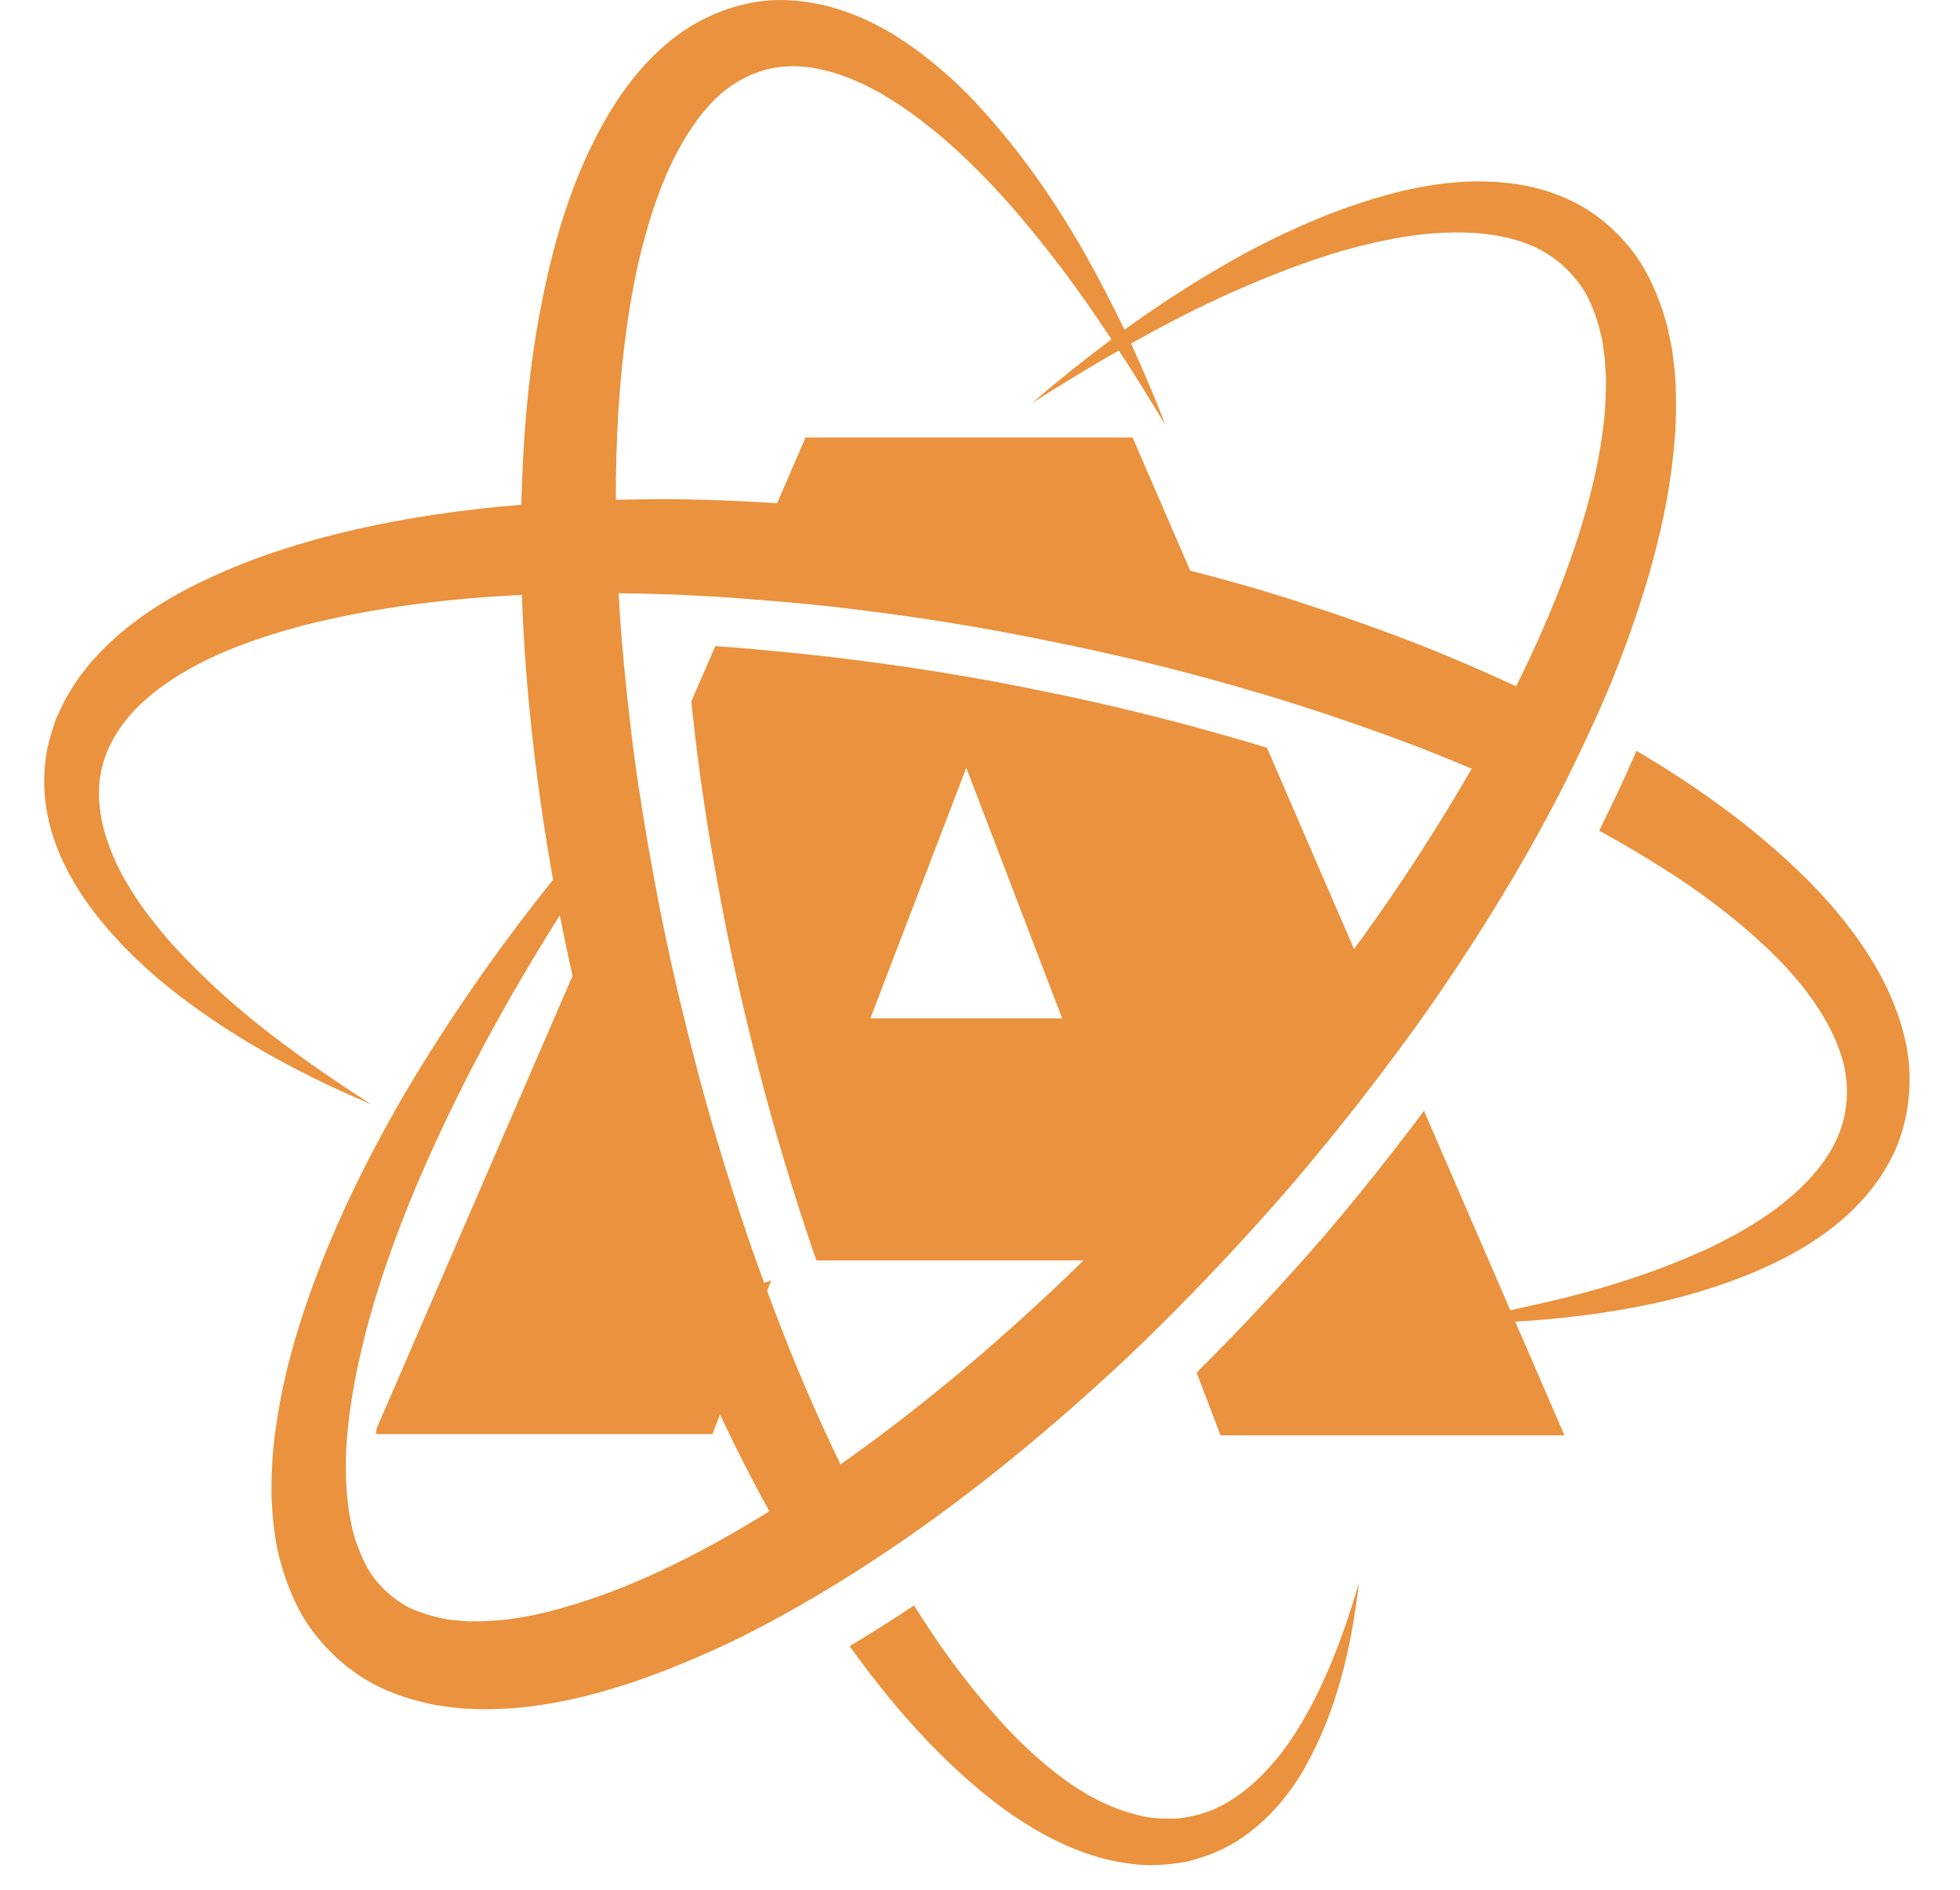
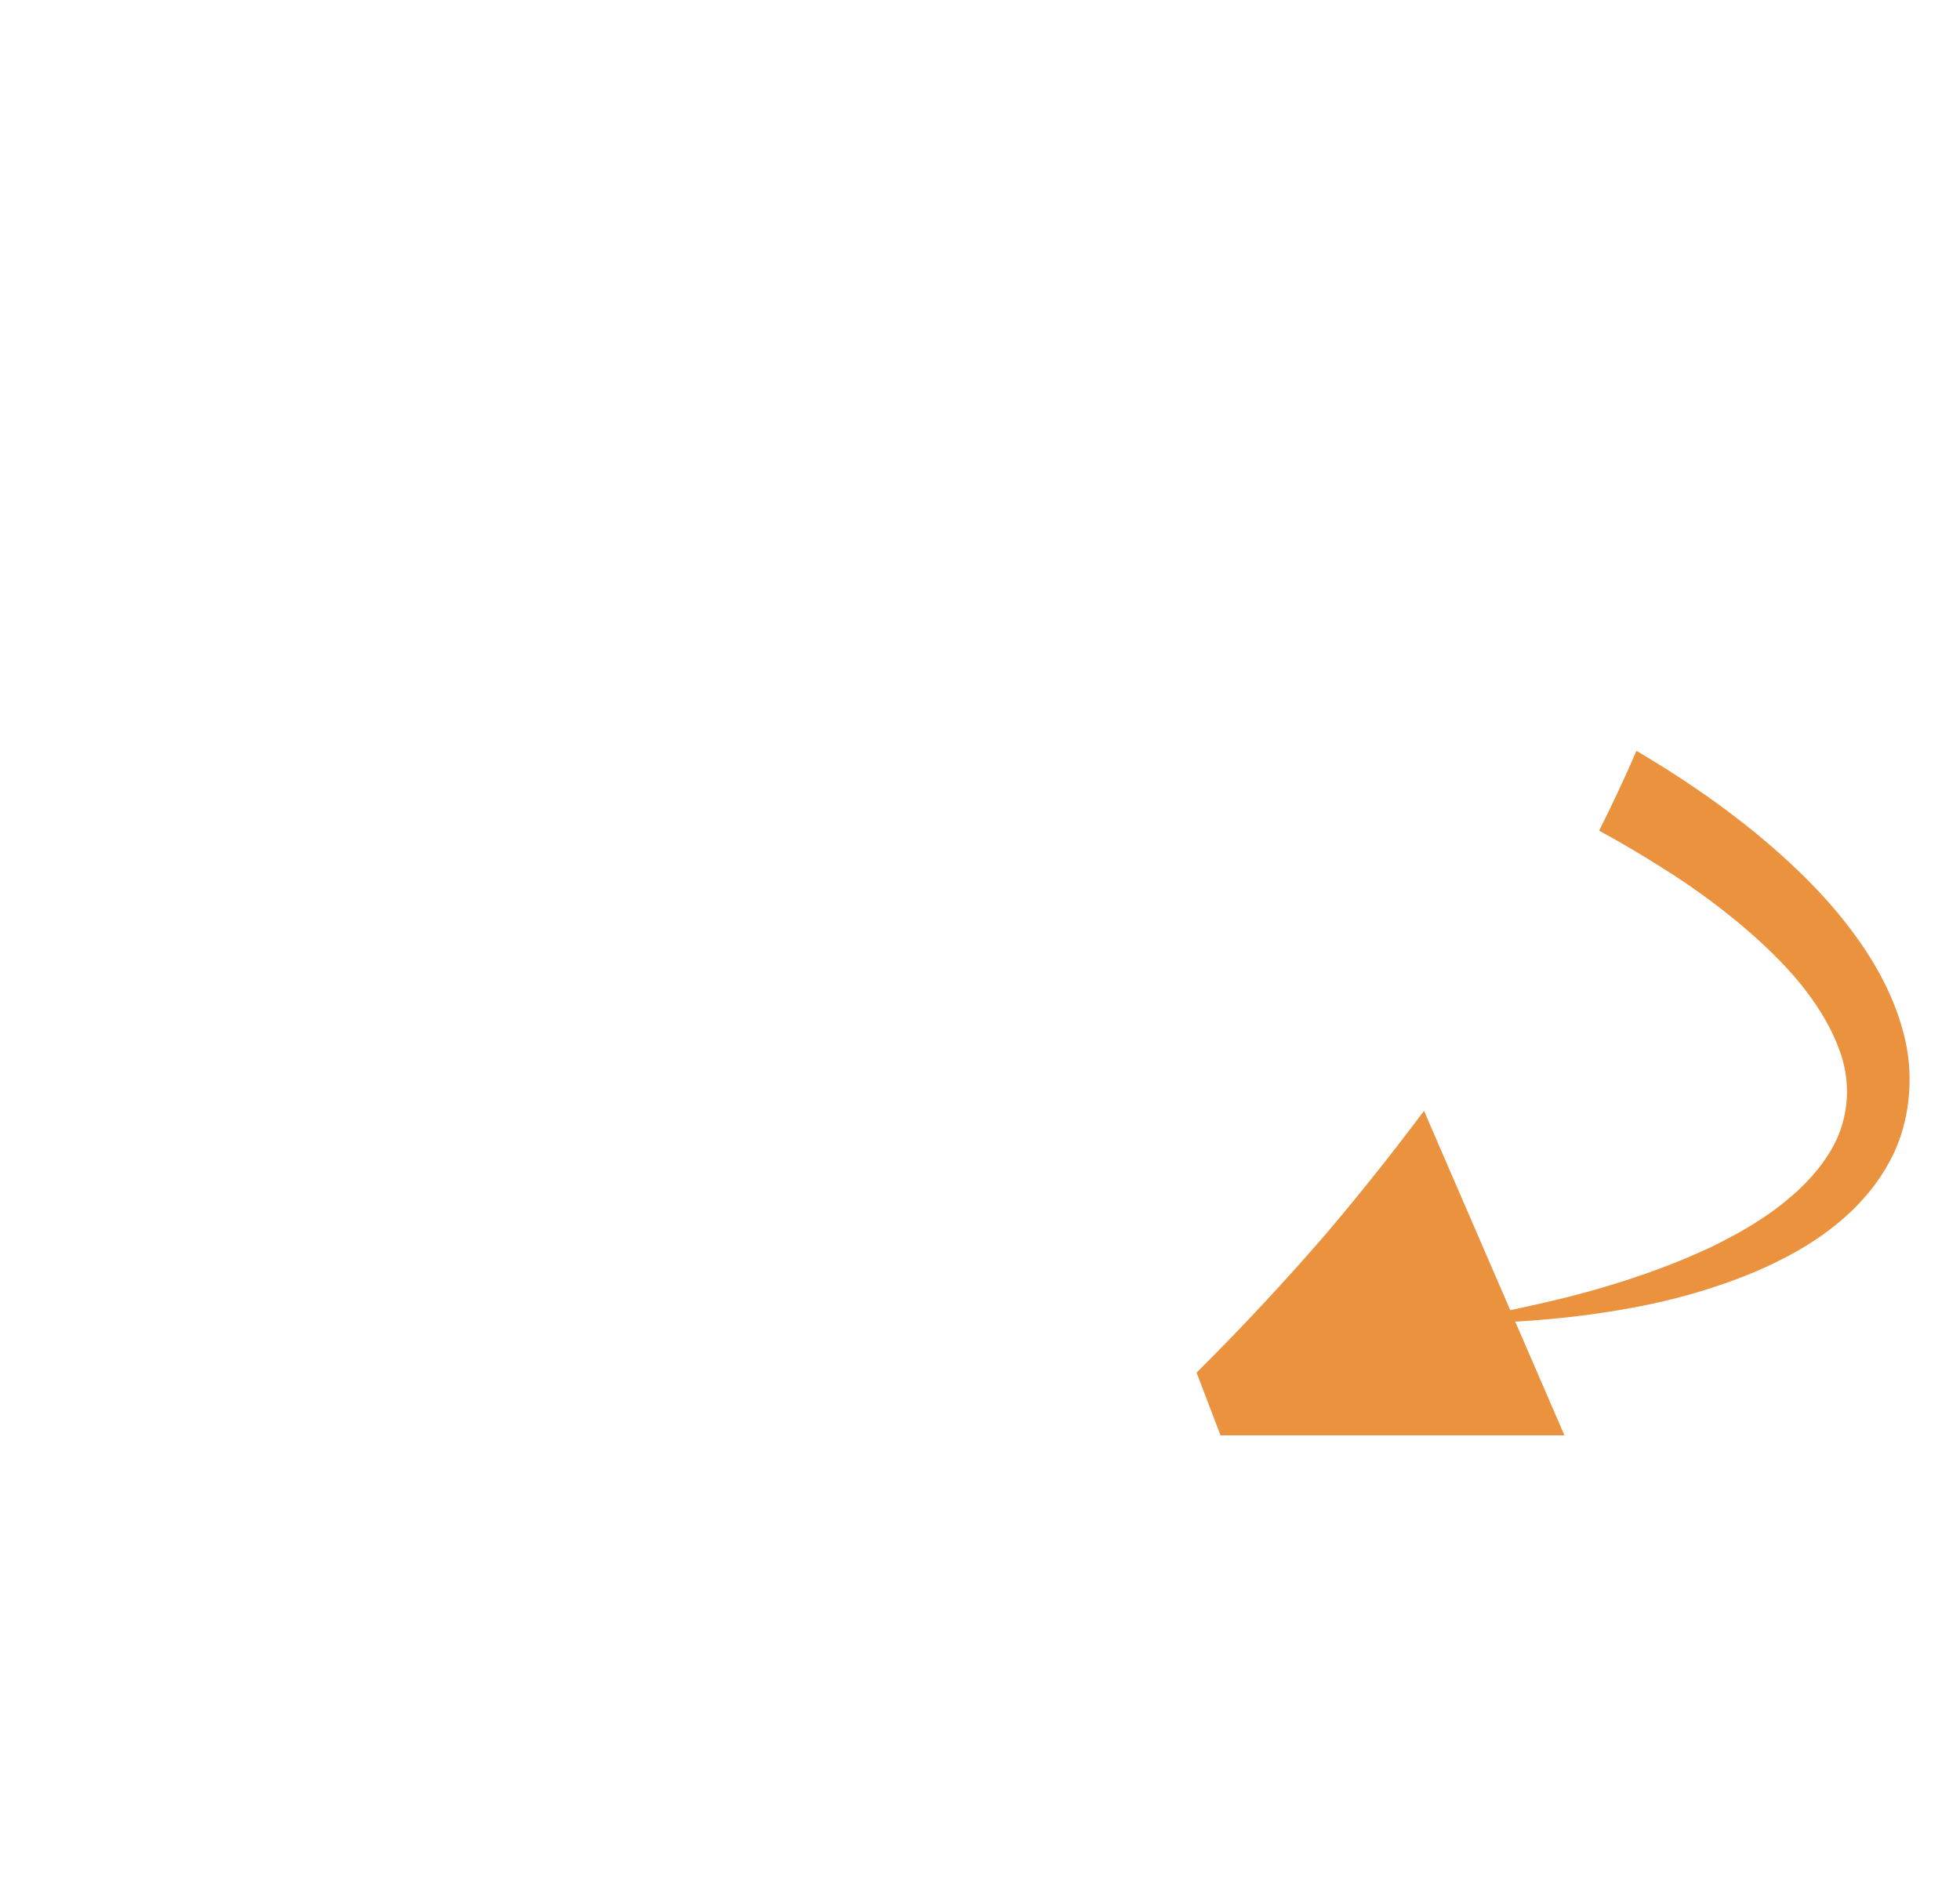
<svg xmlns="http://www.w3.org/2000/svg" width="28" height="27" viewBox="0 0 28 27" fill="none">
-   <path d="M18.316 25.032C18.054 25.371 17.743 25.661 17.39 25.828C17.213 25.912 17.026 25.956 16.839 25.98C16.649 25.987 16.461 25.987 16.274 25.936C15.901 25.851 15.539 25.668 15.207 25.425C14.875 25.183 14.566 24.894 14.281 24.578C13.996 24.261 13.728 23.925 13.477 23.572C13.333 23.364 13.193 23.152 13.057 22.937C12.756 23.139 12.45 23.333 12.137 23.519C12.577 24.132 13.062 24.718 13.622 25.244C13.968 25.569 14.341 25.874 14.762 26.122C15.18 26.371 15.652 26.57 16.164 26.63C16.418 26.667 16.682 26.644 16.936 26.602C17.189 26.542 17.433 26.451 17.651 26.317C18.084 26.047 18.409 25.663 18.642 25.253C19.108 24.424 19.309 23.515 19.413 22.616C19.284 23.051 19.143 23.48 18.962 23.888C18.785 24.297 18.575 24.69 18.316 25.032Z" fill="#EA923E" />
-   <path d="M5.376 22.587C5.248 22.434 5.159 22.237 5.086 22.026L5.037 21.863L5.003 21.691L4.989 21.622L4.985 21.604L4.975 21.514L4.953 21.334C4.939 21.087 4.933 20.834 4.955 20.577C4.993 20.062 5.095 19.539 5.229 19.019C5.503 17.979 5.914 16.958 6.389 15.967C6.863 14.975 7.406 14.014 7.997 13.078C8.008 13.132 8.018 13.185 8.029 13.239C8.077 13.474 8.127 13.708 8.179 13.943L5.379 20.412C5.377 20.438 5.373 20.464 5.371 20.489H10.179L10.286 20.21C10.286 20.211 10.286 20.211 10.286 20.212C10.287 20.212 10.287 20.211 10.288 20.211C10.353 20.35 10.418 20.49 10.487 20.628C10.647 20.954 10.816 21.275 10.991 21.593C10.662 21.796 10.329 21.988 9.991 22.168C9.522 22.414 9.044 22.633 8.558 22.806C8.074 22.975 7.581 23.113 7.105 23.151C6.987 23.159 6.868 23.17 6.754 23.164C6.637 23.168 6.529 23.151 6.418 23.141C6.276 23.118 6.142 23.084 6.015 23.038C5.949 23.015 5.885 22.989 5.825 22.959C5.73 22.907 5.643 22.845 5.562 22.776C5.495 22.719 5.433 22.656 5.376 22.587ZM15.174 14.55H12.434L13.804 10.97L15.174 14.55ZM8.837 8.476C9.107 8.479 9.378 8.485 9.648 8.495C9.831 8.503 10.013 8.513 10.195 8.524V8.524C10.299 8.531 10.407 8.538 10.515 8.545C10.604 8.552 10.694 8.558 10.784 8.566C10.811 8.568 10.838 8.57 10.866 8.572C11.021 8.584 11.178 8.598 11.334 8.612C11.483 8.626 11.631 8.64 11.78 8.656C11.967 8.676 12.152 8.698 12.331 8.721C13.223 8.832 14.111 8.977 14.993 9.16C15.876 9.336 16.752 9.547 17.616 9.794C17.653 9.805 17.691 9.816 17.728 9.827C17.869 9.867 18.01 9.908 18.151 9.95C18.223 9.972 18.296 9.994 18.369 10.017C18.448 10.042 18.528 10.067 18.607 10.093C18.694 10.121 18.781 10.149 18.867 10.177C18.973 10.212 19.078 10.248 19.184 10.284C19.515 10.397 19.845 10.515 20.172 10.639C20.459 10.748 20.742 10.864 21.024 10.983C20.546 11.811 20.025 12.617 19.464 13.395C19.424 13.45 19.383 13.504 19.343 13.559L18.099 10.683C17.89 10.62 17.681 10.557 17.471 10.499C16.606 10.252 15.731 10.041 14.848 9.864C13.967 9.682 13.078 9.537 12.186 9.426C11.605 9.35 10.835 9.275 10.219 9.231L9.871 10.033C9.874 10.032 9.875 10.032 9.878 10.031C9.879 10.041 9.879 10.05 9.88 10.059C9.97 10.937 10.099 11.812 10.263 12.681C10.421 13.552 10.615 14.417 10.838 15.273C11.057 16.131 11.314 16.979 11.596 17.816C11.618 17.881 11.641 17.944 11.664 18.008H15.478C15.373 18.11 15.269 18.213 15.163 18.314C14.373 19.062 13.551 19.774 12.688 20.424C12.464 20.595 12.237 20.761 12.007 20.923C11.722 20.334 11.459 19.732 11.217 19.12C11.128 18.896 11.043 18.67 10.959 18.444L11.017 18.294C10.983 18.305 10.949 18.316 10.916 18.328C10.83 18.093 10.746 17.858 10.666 17.621C10.525 17.202 10.39 16.781 10.263 16.357C10.136 15.934 10.017 15.507 9.908 15.078C9.797 14.65 9.692 14.22 9.596 13.788C9.5 13.355 9.411 12.922 9.332 12.486C9.279 12.199 9.23 11.911 9.183 11.622C9.171 11.544 9.159 11.467 9.147 11.389C9.146 11.383 9.145 11.377 9.144 11.371C9.135 11.31 9.124 11.249 9.115 11.189C9.115 11.185 9.114 11.182 9.114 11.178C9.113 11.171 9.112 11.164 9.111 11.158C9.08 10.946 9.051 10.734 9.025 10.522C9.014 10.431 9.004 10.339 8.994 10.248C8.979 10.12 8.963 9.992 8.95 9.864C8.949 9.855 8.948 9.846 8.948 9.836C8.899 9.384 8.862 8.93 8.837 8.476ZM8.96 4.631C9.023 4.206 9.101 3.785 9.215 3.381C9.325 2.976 9.464 2.584 9.645 2.229C9.827 1.876 10.046 1.555 10.315 1.326C10.586 1.104 10.897 0.965 11.246 0.949C11.594 0.929 11.97 1.033 12.333 1.203C12.697 1.377 13.044 1.619 13.375 1.892C14.038 2.439 14.62 3.115 15.158 3.824C15.409 4.155 15.648 4.499 15.878 4.849C15.487 5.14 15.107 5.445 14.739 5.762C15.15 5.501 15.562 5.246 15.983 5.008C16.213 5.356 16.43 5.712 16.647 6.071C16.499 5.678 16.333 5.292 16.158 4.909C16.161 4.907 16.163 4.906 16.166 4.904C16.648 4.633 17.138 4.38 17.64 4.158C18.141 3.938 18.649 3.738 19.166 3.587C19.682 3.44 20.209 3.332 20.722 3.322C20.849 3.319 20.975 3.322 21.099 3.331C21.473 3.36 21.827 3.45 22.11 3.631C22.299 3.748 22.455 3.903 22.581 4.079C22.672 4.207 22.739 4.354 22.793 4.51C22.814 4.57 22.833 4.632 22.85 4.694L22.89 4.866C22.9 4.925 22.906 4.985 22.914 5.045L22.927 5.134L22.931 5.226L22.943 5.41C22.942 5.66 22.932 5.913 22.895 6.169C22.828 6.68 22.697 7.193 22.535 7.699C22.302 8.417 22 9.12 21.659 9.806C21.331 9.653 21 9.508 20.668 9.369C20.084 9.127 19.492 8.911 18.895 8.712C18.895 8.712 18.895 8.712 18.895 8.712C18.767 8.669 18.639 8.628 18.511 8.586C18.343 8.533 18.174 8.479 18.005 8.428C17.673 8.331 17.339 8.24 17.003 8.153L16.18 6.251H11.508L11.102 7.189C11.071 7.187 11.039 7.186 11.008 7.184C10.82 7.173 10.632 7.162 10.444 7.154C10.19 7.144 9.936 7.136 9.682 7.133C9.388 7.13 9.093 7.134 8.798 7.141C8.795 6.296 8.843 5.453 8.96 4.631ZM16.138 19.363C16.35 19.161 16.558 18.956 16.765 18.748C17.36 18.149 17.934 17.529 18.485 16.89C19.001 16.282 19.498 15.657 19.973 15.014C20.175 14.741 20.374 14.466 20.566 14.185C21.151 13.327 21.701 12.441 22.186 11.515C22.233 11.425 22.281 11.335 22.327 11.244C22.474 10.951 22.617 10.656 22.753 10.356C22.856 10.132 22.955 9.905 23.048 9.675C23.262 9.138 23.454 8.589 23.608 8.024C23.763 7.459 23.878 6.876 23.924 6.274C23.95 5.974 23.948 5.665 23.93 5.357L23.903 5.123L23.889 5.006L23.866 4.889C23.849 4.811 23.835 4.733 23.817 4.655L23.747 4.422C23.712 4.319 23.672 4.216 23.627 4.115C23.538 3.914 23.428 3.718 23.285 3.541C23.071 3.278 22.806 3.052 22.509 2.9C22.213 2.746 21.897 2.658 21.587 2.62C21.276 2.581 20.97 2.584 20.673 2.617C20.079 2.683 19.523 2.854 18.989 3.059C18.458 3.269 17.948 3.517 17.462 3.802C16.978 4.082 16.513 4.386 16.064 4.711C15.884 4.337 15.693 3.967 15.487 3.603C15.033 2.809 14.501 2.051 13.847 1.37C13.515 1.035 13.147 0.724 12.722 0.467C12.296 0.218 11.798 0.023 11.247 0.003C10.697 -0.025 10.127 0.175 9.686 0.497C9.245 0.823 8.92 1.244 8.666 1.678C8.162 2.552 7.898 3.488 7.721 4.418C7.542 5.348 7.471 6.282 7.447 7.212C7.249 7.228 7.052 7.246 6.855 7.268C5.913 7.377 4.971 7.549 4.049 7.846C3.733 7.947 3.42 8.065 3.113 8.203H3.112C3.057 8.227 3.003 8.253 2.948 8.279C2.862 8.319 2.776 8.361 2.69 8.405C2.636 8.434 2.581 8.464 2.526 8.494C2.472 8.525 2.417 8.556 2.363 8.589C2.093 8.751 1.832 8.939 1.592 9.162C1.544 9.207 1.497 9.253 1.451 9.3L1.314 9.445C1.27 9.495 1.23 9.55 1.188 9.603C1.102 9.706 1.032 9.826 0.961 9.943C0.954 9.953 0.949 9.965 0.943 9.976C0.914 10.024 0.891 10.077 0.866 10.128C0.852 10.161 0.837 10.192 0.822 10.223C0.808 10.255 0.794 10.286 0.783 10.32C0.762 10.387 0.74 10.454 0.72 10.521C0.7 10.588 0.682 10.655 0.671 10.725C0.62 11.001 0.618 11.286 0.663 11.554C0.674 11.621 0.688 11.688 0.703 11.753C0.715 11.802 0.728 11.851 0.742 11.898C0.785 12.042 0.839 12.18 0.901 12.312C0.984 12.487 1.079 12.652 1.183 12.808C1.218 12.86 1.254 12.911 1.291 12.961C1.364 13.061 1.441 13.157 1.52 13.25C1.6 13.343 1.682 13.433 1.766 13.52C2.102 13.867 2.468 14.172 2.854 14.441C2.95 14.509 3.047 14.576 3.144 14.64C3.34 14.769 3.539 14.892 3.741 15.008C3.842 15.066 3.943 15.123 4.046 15.178C4.352 15.344 4.665 15.496 4.981 15.638C5.087 15.685 5.193 15.731 5.299 15.776C5.105 15.651 4.912 15.524 4.721 15.395C4.531 15.265 4.343 15.133 4.159 14.995C3.974 14.86 3.792 14.721 3.615 14.577C3.438 14.433 3.265 14.285 3.098 14.131C3.016 14.054 2.933 13.976 2.853 13.897C2.691 13.74 2.536 13.578 2.389 13.41C2.316 13.325 2.246 13.24 2.178 13.152C2.11 13.066 2.045 12.977 1.983 12.887C1.952 12.842 1.922 12.797 1.893 12.751C1.806 12.613 1.727 12.473 1.66 12.33C1.616 12.234 1.576 12.138 1.543 12.041C1.526 11.992 1.51 11.944 1.496 11.895C1.455 11.749 1.428 11.604 1.418 11.46C1.411 11.365 1.412 11.27 1.421 11.178C1.43 11.085 1.447 10.994 1.473 10.906C1.486 10.862 1.5 10.818 1.516 10.776C1.543 10.705 1.576 10.636 1.612 10.569C1.664 10.474 1.724 10.383 1.793 10.296C1.881 10.184 1.982 10.08 2.094 9.983C2.39 9.724 2.752 9.513 3.138 9.342C3.525 9.171 3.938 9.041 4.359 8.929C5.361 8.678 6.403 8.55 7.456 8.5C7.475 9.072 7.515 9.643 7.572 10.21V10.211C7.614 10.636 7.665 11.06 7.726 11.482C7.728 11.496 7.73 11.51 7.732 11.523C7.76 11.719 7.79 11.914 7.822 12.109C7.846 12.263 7.874 12.416 7.901 12.569C7.126 13.536 6.412 14.557 5.776 15.635C5.207 16.616 4.702 17.645 4.336 18.749C4.153 19.3 4.008 19.872 3.931 20.471C3.889 20.769 3.876 21.078 3.878 21.39C3.896 21.705 3.921 22.025 4.016 22.348C4.109 22.669 4.239 22.996 4.453 23.287C4.51 23.366 4.573 23.441 4.639 23.514C4.816 23.707 5.021 23.877 5.245 24.01C5.337 24.064 5.431 24.11 5.526 24.151C5.753 24.249 5.988 24.315 6.22 24.36C6.383 24.384 6.549 24.411 6.709 24.414C6.873 24.426 7.03 24.419 7.189 24.414C7.82 24.382 8.41 24.239 8.975 24.056C9.187 23.987 9.394 23.909 9.599 23.828C9.94 23.692 10.273 23.544 10.599 23.384C10.974 23.195 11.34 22.993 11.698 22.781C12.025 22.587 12.346 22.383 12.66 22.172C13.905 21.338 15.054 20.38 16.138 19.363Z" fill="#EA923E" />
  <path d="M27.222 14.879C27.208 14.815 27.192 14.752 27.174 14.691C27.169 14.67 27.162 14.649 27.156 14.629C27.143 14.589 27.131 14.548 27.117 14.508C27.109 14.484 27.1 14.46 27.091 14.436C27.078 14.401 27.065 14.366 27.051 14.331C27.041 14.306 27.03 14.281 27.019 14.256C27.006 14.223 26.991 14.191 26.976 14.159C26.964 14.134 26.953 14.109 26.941 14.084C26.925 14.053 26.91 14.023 26.894 13.992C26.881 13.967 26.868 13.942 26.855 13.918C26.839 13.888 26.822 13.859 26.805 13.829C26.791 13.805 26.778 13.781 26.764 13.758C26.737 13.713 26.709 13.668 26.68 13.624C26.678 13.621 26.676 13.617 26.674 13.613C26.674 13.614 26.674 13.614 26.674 13.614C26.637 13.556 26.599 13.5 26.561 13.445C26.267 13.027 25.928 12.66 25.568 12.327C24.892 11.7 24.148 11.183 23.378 10.727C23.212 11.114 23.032 11.493 22.845 11.868C23.161 12.04 23.469 12.223 23.77 12.414C24.143 12.648 24.498 12.905 24.831 13.18C25.163 13.457 25.475 13.751 25.735 14.074C25.787 14.138 25.836 14.204 25.883 14.27C25.977 14.401 26.06 14.536 26.132 14.673C26.133 14.676 26.135 14.679 26.137 14.683C26.17 14.746 26.2 14.811 26.227 14.875C26.232 14.887 26.237 14.899 26.242 14.911C26.268 14.975 26.292 15.04 26.312 15.105C26.326 15.15 26.337 15.195 26.347 15.24C26.366 15.33 26.379 15.421 26.383 15.511C26.386 15.556 26.386 15.601 26.385 15.646C26.382 15.736 26.372 15.826 26.354 15.915C26.337 16.004 26.312 16.092 26.279 16.18C26.246 16.267 26.204 16.352 26.156 16.435C26.059 16.601 25.934 16.759 25.79 16.906C25.754 16.942 25.717 16.979 25.679 17.014C25.641 17.049 25.601 17.084 25.561 17.117C25.481 17.186 25.397 17.252 25.31 17.314C25.146 17.432 24.971 17.539 24.79 17.639C24.729 17.672 24.668 17.704 24.606 17.736C24.558 17.761 24.51 17.787 24.461 17.81C24.406 17.837 24.349 17.861 24.293 17.886C24.045 17.998 23.789 18.099 23.529 18.191C23.422 18.228 23.315 18.264 23.207 18.299C23.07 18.344 22.931 18.385 22.792 18.425C22.603 18.479 22.413 18.529 22.222 18.574C22.111 18.601 21.999 18.626 21.887 18.651C21.784 18.675 21.679 18.697 21.575 18.719L20.343 15.871C19.897 16.468 19.433 17.05 18.953 17.617C18.359 18.305 17.739 18.97 17.094 19.611L17.436 20.507H22.349L21.646 18.883C22.199 18.851 22.752 18.789 23.303 18.687C23.649 18.625 23.992 18.542 24.332 18.438C24.445 18.403 24.558 18.366 24.671 18.326C24.727 18.306 24.783 18.285 24.839 18.264C25.007 18.2 25.174 18.129 25.338 18.05C25.557 17.945 25.772 17.825 25.98 17.683C26.391 17.401 26.781 17.025 27.031 16.525C27.279 16.028 27.34 15.418 27.222 14.879Z" fill="#EA923E" />
</svg>